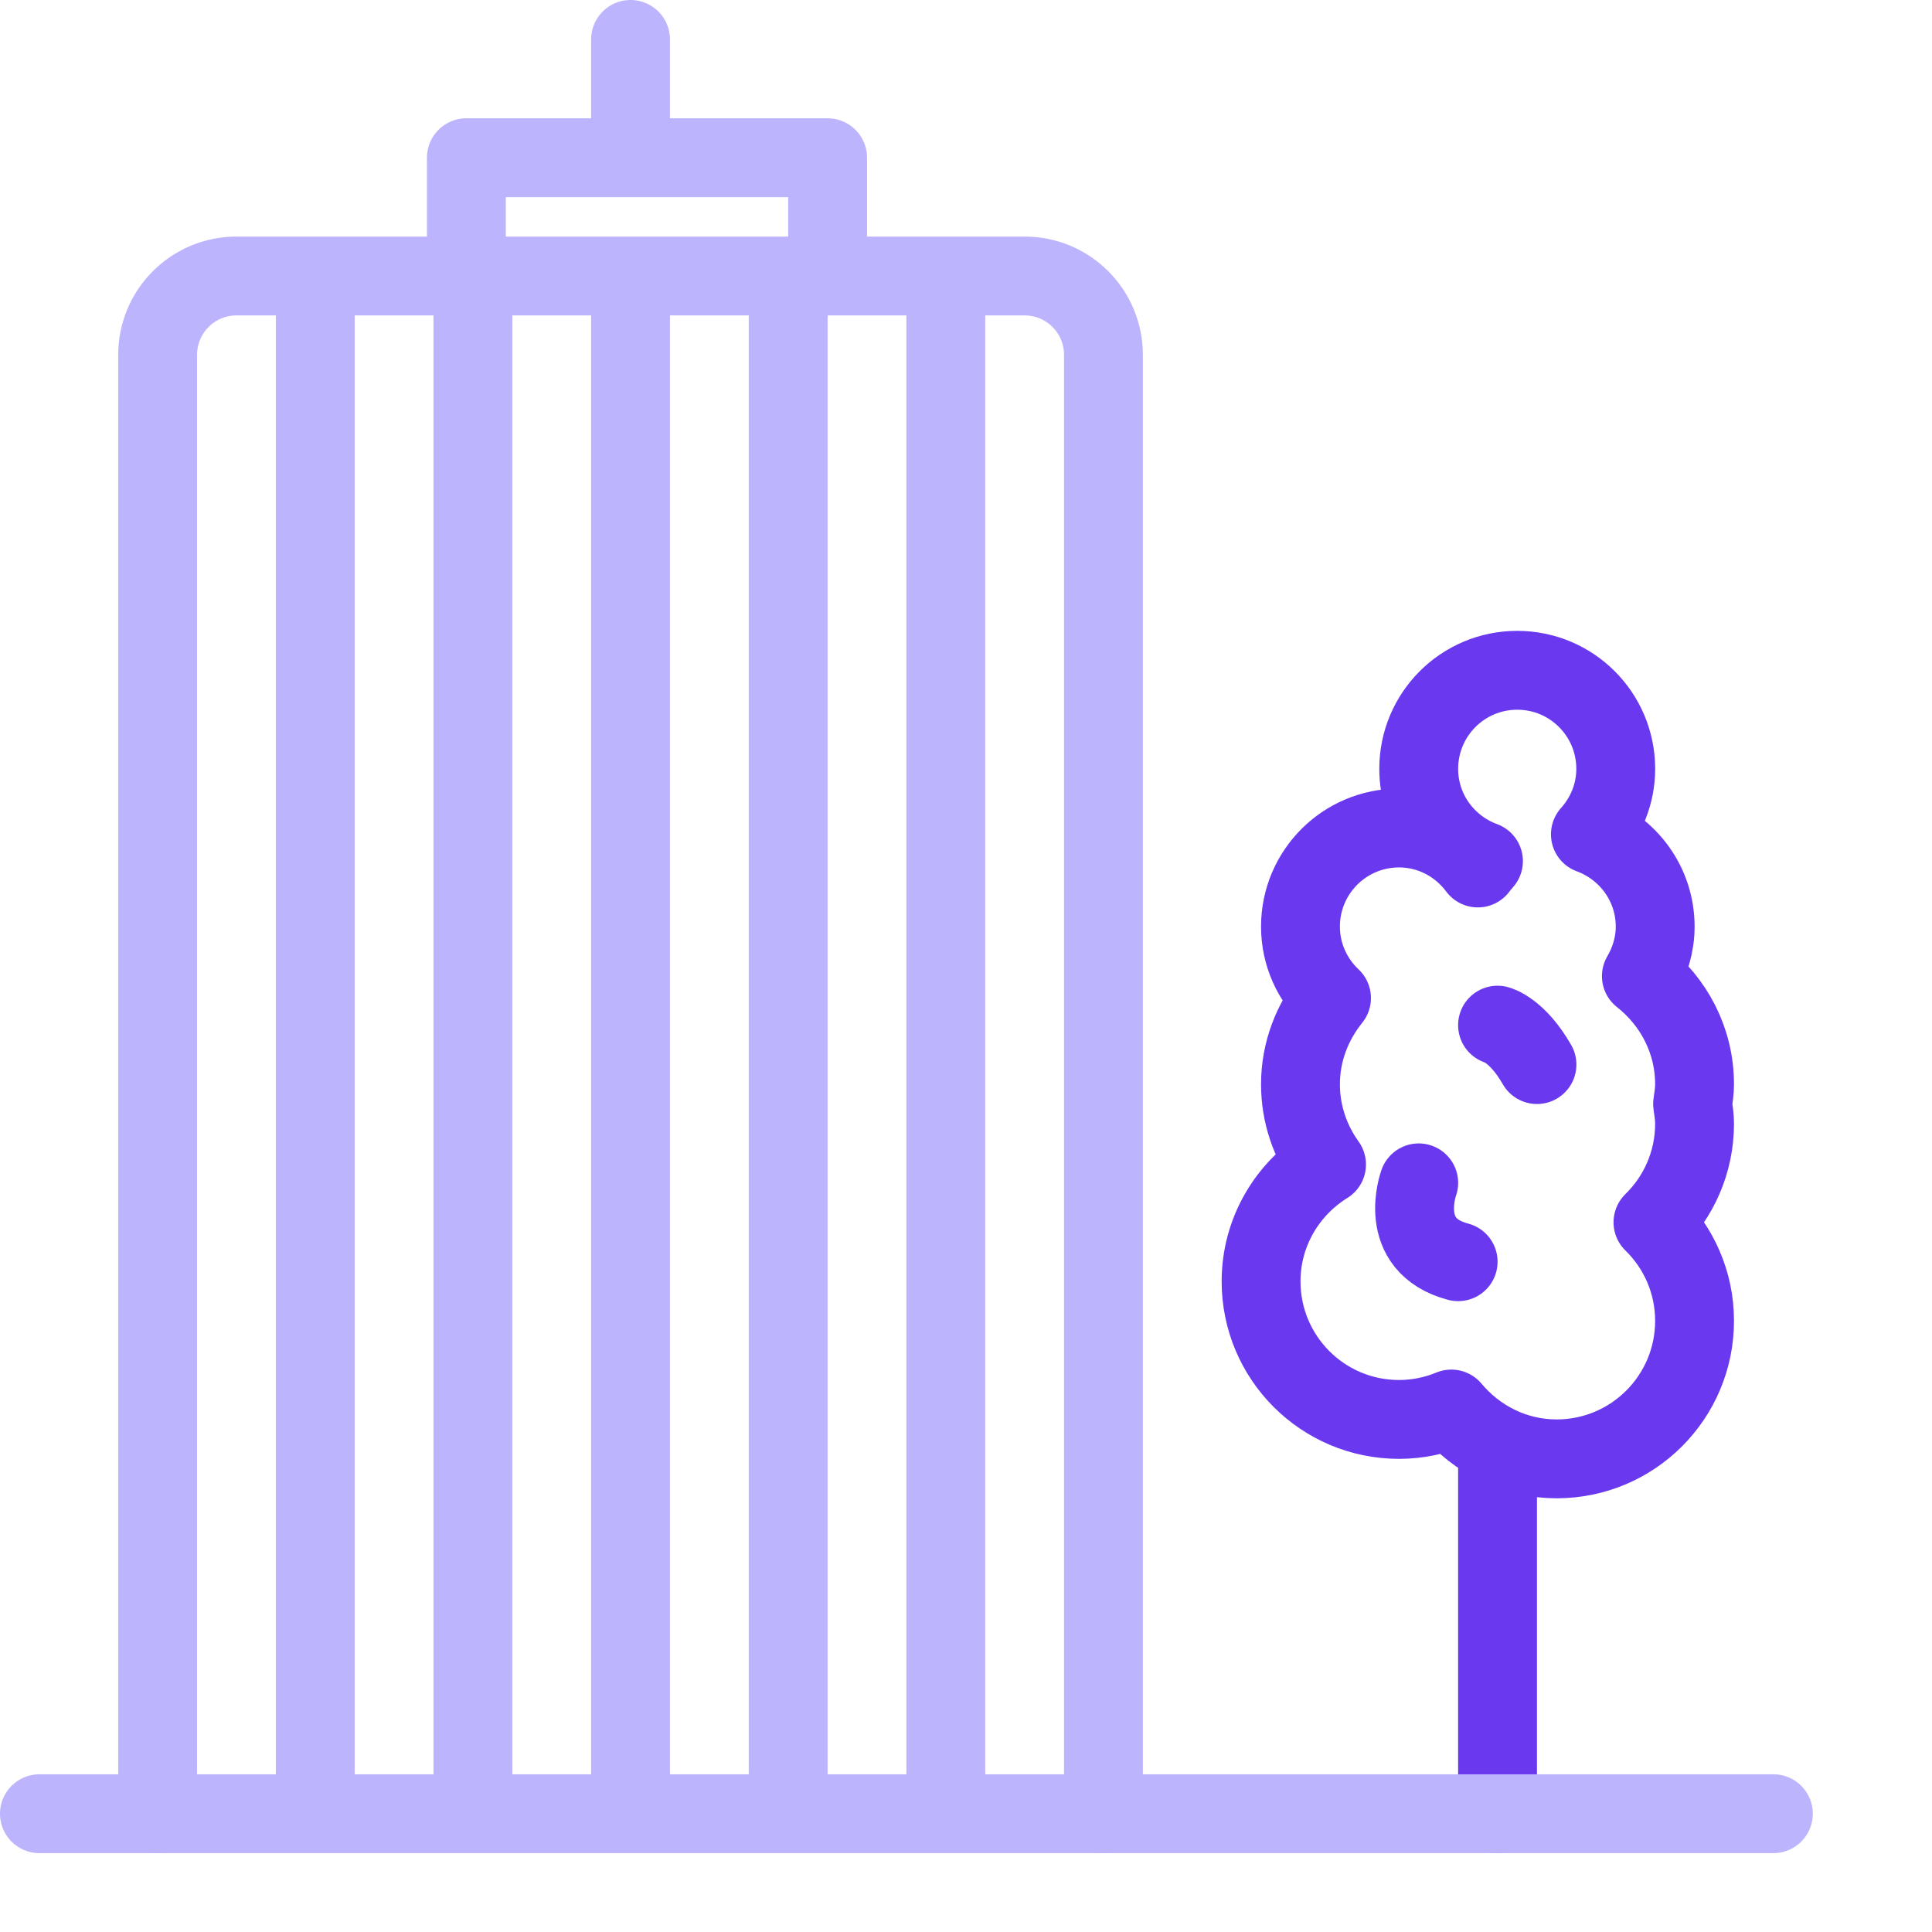
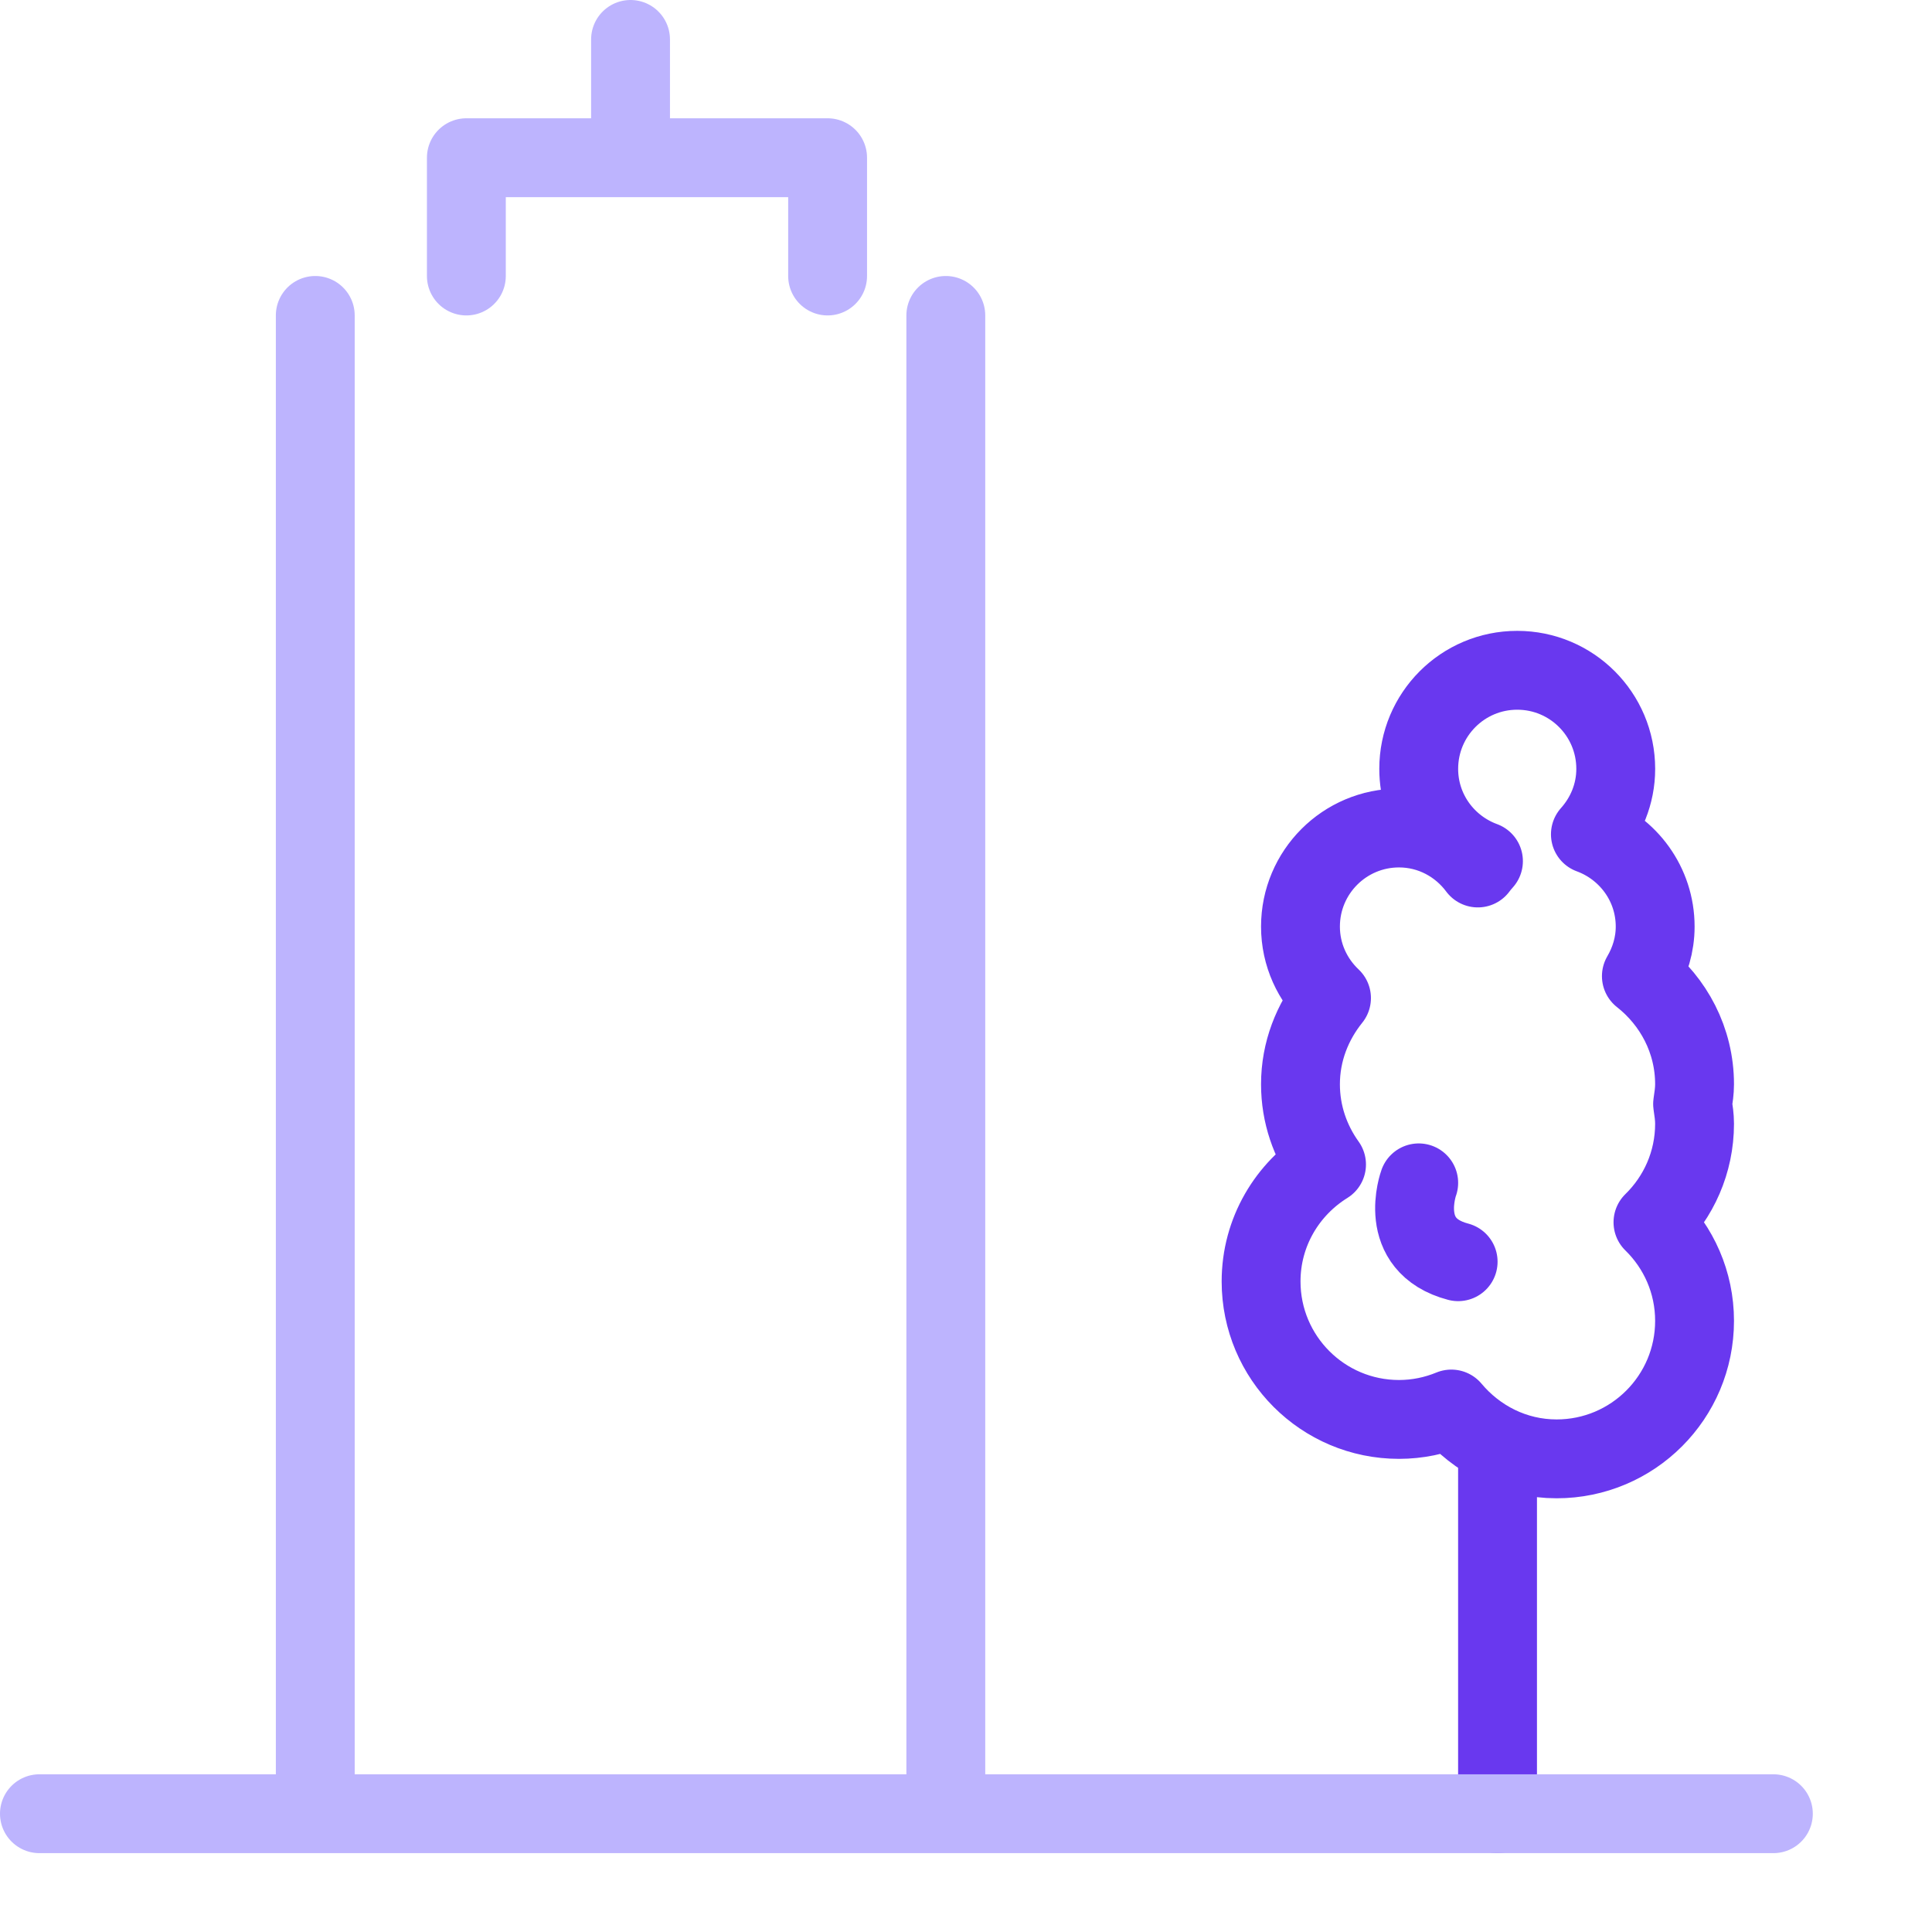
<svg xmlns="http://www.w3.org/2000/svg" width="49" height="49" viewBox="0 0 49 49" fill="none">
  <path d="M7.996 8V45" stroke="#BDB4FE" stroke-width="2" stroke-linecap="round" />
-   <path d="M11.994 8V45" stroke="#BDB4FE" stroke-width="2" stroke-linecap="round" />
-   <path d="M15.992 8V45" stroke="#BDB4FE" stroke-width="2" stroke-linecap="round" />
-   <path d="M19.99 8V45" stroke="#BDB4FE" stroke-width="2" stroke-linecap="round" />
  <path d="M23.988 8V45" stroke="#BDB4FE" stroke-width="2" stroke-linecap="round" />
-   <path d="M3.998 46V9C3.998 7.895 4.893 7 5.997 7H25.987C27.091 7 27.986 7.895 27.986 9V46" stroke="#BDB4FE" stroke-width="2" stroke-linecap="round" />
  <path d="M11.828 7V4H20.99V7" stroke="#BDB4FE" stroke-width="2" stroke-linecap="round" stroke-linejoin="round" />
  <path d="M15.992 1V3" stroke="#BDB4FE" stroke-width="2" stroke-linecap="round" stroke-linejoin="round" />
  <path fill-rule="evenodd" clip-rule="evenodd" d="M42.978 28.5C42.978 28.329 42.952 28.165 42.928 28C42.952 27.835 42.978 27.671 42.978 27.5C42.978 26.382 42.444 25.398 41.629 24.757C41.846 24.386 41.979 23.96 41.979 23.5C41.979 22.422 41.292 21.511 40.336 21.16C40.731 20.718 40.979 20.14 40.979 19.5C40.979 18.119 39.861 17 38.48 17C37.1 17 35.982 18.119 35.982 19.5C35.982 20.578 36.668 21.489 37.624 21.84C37.574 21.896 37.526 21.953 37.481 22.014C37.026 21.402 36.303 21 35.482 21C34.102 21 32.983 22.119 32.983 23.5C32.983 24.216 33.288 24.858 33.77 25.313C33.286 25.914 32.983 26.668 32.983 27.5C32.983 28.261 33.232 28.959 33.644 29.534C32.651 30.151 31.984 31.244 31.984 32.5C31.984 34.433 33.55 36 35.482 36C35.952 36 36.4 35.904 36.809 35.736C37.451 36.502 38.403 37 39.48 37C41.412 37 42.978 35.433 42.978 33.5C42.978 32.519 42.573 31.635 41.923 31C42.573 30.365 42.978 29.481 42.978 28.5Z" stroke="#6938EF" stroke-width="2" stroke-linecap="round" stroke-linejoin="round" />
  <path d="M37.981 37V46" stroke="#6938EF" stroke-width="2" stroke-linecap="round" stroke-linejoin="round" />
  <path d="M35.982 30C35.982 30 35.398 31.583 36.982 32" stroke="#6938EF" stroke-width="2" stroke-linecap="round" stroke-linejoin="round" />
-   <path d="M37.981 26C37.981 26 38.481 26.125 38.981 27" stroke="#6938EF" stroke-width="2" stroke-linecap="round" stroke-linejoin="round" />
  <path d="M1 46H44.977" stroke="#BDB4FE" stroke-width="2" stroke-linecap="round" />
</svg>